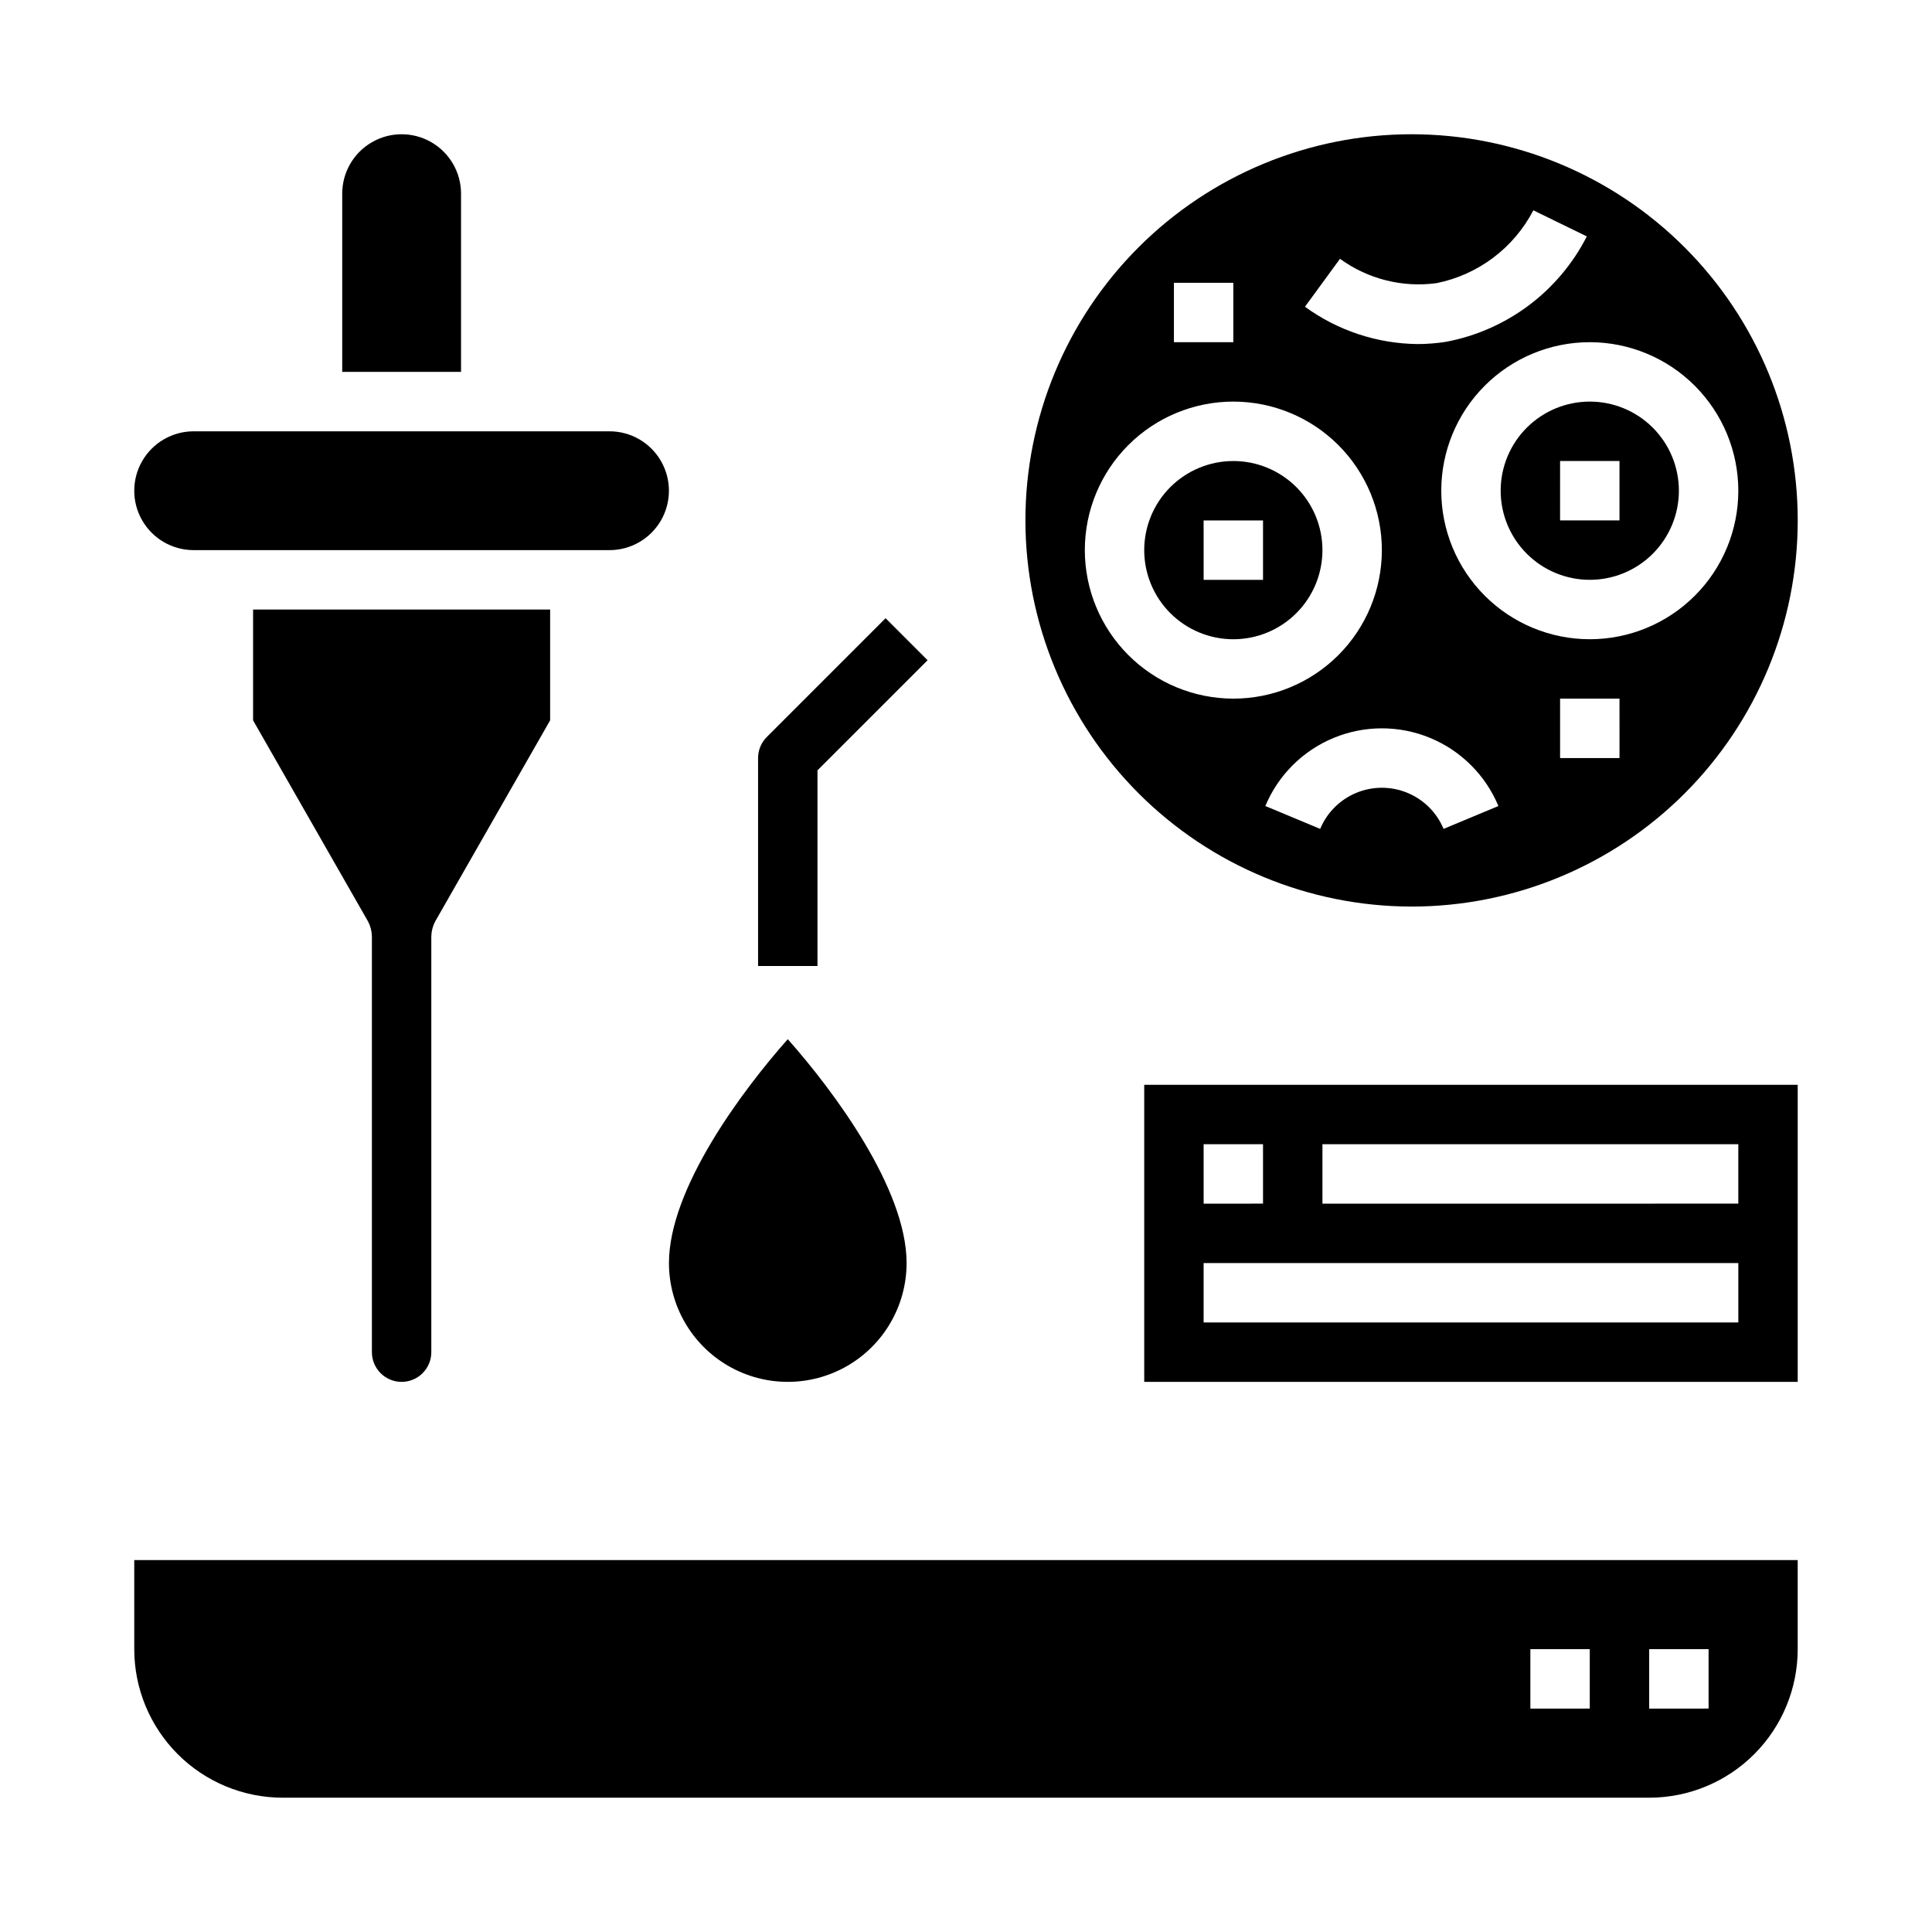
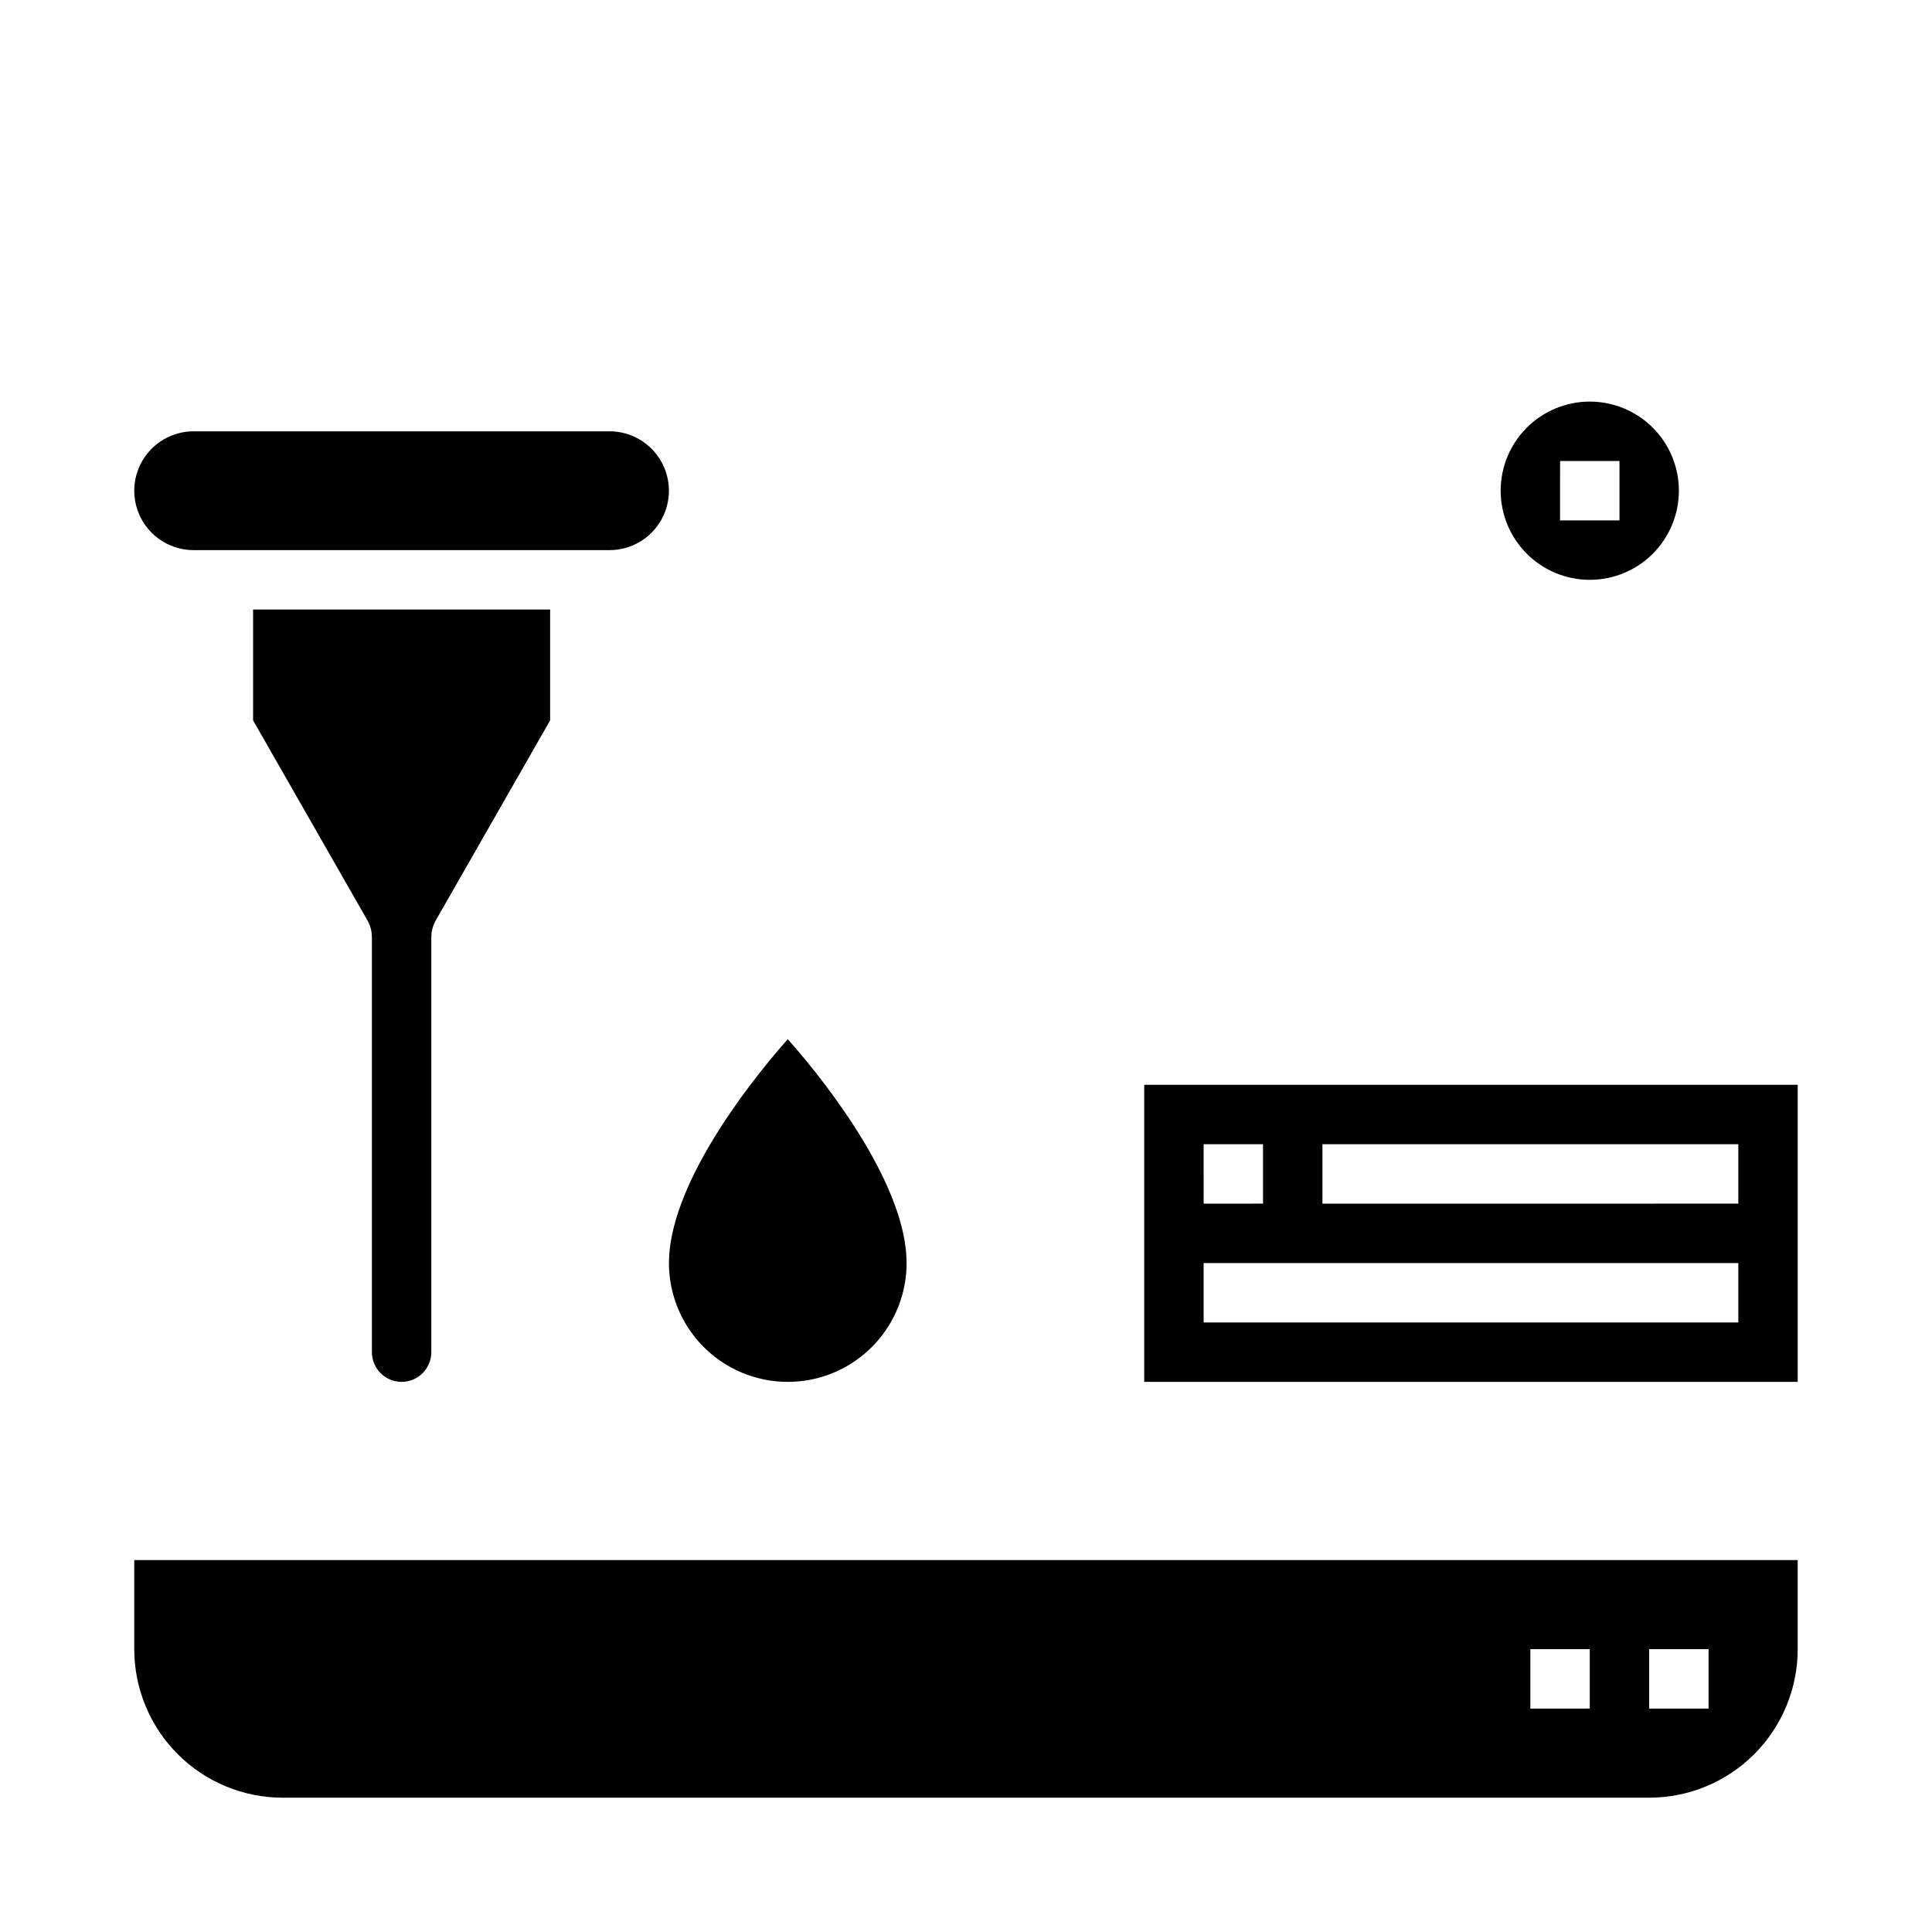
<svg xmlns="http://www.w3.org/2000/svg" fill="#000000" width="800px" height="800px" version="1.1" viewBox="144 144 512 512">
  <g>
-     <path d="m266.18 195.32c0-5.625-3.004-10.82-7.875-13.633-4.871-2.812-10.871-2.812-15.742 0s-7.871 8.008-7.871 13.633v47.23h31.488z" />
    <path d="m195.32 289.79h110.21c5.625 0 10.82-3 13.633-7.871 2.812-4.871 2.812-10.871 0-15.742-2.812-4.871-8.008-7.875-13.633-7.875h-110.21c-5.625 0-10.82 3.004-13.633 7.875-2.812 4.871-2.812 10.871 0 15.742 2.812 4.871 8.008 7.871 13.633 7.871z" />
    <path d="m179.58 581.05c0 10.438 4.148 20.449 11.527 27.832 7.383 7.383 17.395 11.527 27.832 11.527h362.11c10.438 0 20.449-4.144 27.832-11.527 7.383-7.383 11.527-17.395 11.527-27.832v-23.617h-440.83zm401.47 0h15.742v15.742l-15.742 0.004zm-31.488 0h15.742v15.742l-15.742 0.004z" />
    <path d="m250.43 510.21c2.09 0 4.09-0.828 5.566-2.305 1.477-1.477 2.305-3.481 2.305-5.566v-110.21c0.035-1.371 0.383-2.719 1.023-3.934l30.465-53.293v-29.363h-78.719v29.363l30.465 53.293c0.641 1.215 0.992 2.562 1.023 3.934v110.21c0 2.086 0.828 4.09 2.305 5.566 1.477 1.477 3.481 2.305 5.566 2.305z" />
-     <path d="m494.46 289.79c0-6.262-2.484-12.27-6.914-16.699-4.43-4.426-10.438-6.914-16.699-6.914-6.266 0-12.27 2.488-16.699 6.914-4.43 4.43-6.918 10.438-6.918 16.699 0 6.266 2.488 12.27 6.918 16.699 4.43 4.43 10.434 6.918 16.699 6.918 6.262 0 12.27-2.488 16.699-6.918 4.43-4.43 6.914-10.434 6.914-16.699zm-31.488-7.871h15.742v15.742l-15.738 0.004z" />
-     <path d="m518.08 384.25c27.141 0 53.172-10.781 72.363-29.973s29.973-45.223 29.973-72.363-10.781-53.172-29.973-72.363c-19.191-19.191-45.223-29.973-72.363-29.973s-53.172 10.781-72.363 29.973c-19.191 19.191-29.973 45.223-29.973 72.363 0.023 27.133 10.816 53.148 30 72.336 19.188 19.188 45.203 29.977 72.336 30zm8.477-20.586h0.004c-1.805-4.328-5.25-7.766-9.586-9.555-4.332-1.793-9.199-1.793-13.531 0-4.336 1.789-7.781 5.227-9.586 9.555l-14.531-6.062v0.004c3.406-8.176 9.918-14.668 18.102-18.051 8.184-3.383 17.379-3.383 25.562 0 8.184 3.383 14.695 9.875 18.102 18.051zm46.629-18.773h-15.746v-15.746h15.742zm31.488-70.848c0 10.438-4.148 20.449-11.527 27.832-7.383 7.379-17.395 11.527-27.832 11.527-10.441 0-20.453-4.148-27.832-11.527-7.383-7.383-11.531-17.395-11.531-27.832 0-10.441 4.148-20.449 11.531-27.832 7.379-7.383 17.391-11.527 27.832-11.527 10.434 0.012 20.438 4.16 27.816 11.539 7.379 7.379 11.531 17.383 11.543 27.82zm-105.56-61.457c7.391 5.379 16.57 7.688 25.625 6.445 11.016-2.231 20.43-9.32 25.617-19.293l14.168 6.91c-7.441 14.598-21.234 24.918-37.336 27.938-2.484 0.391-4.992 0.586-7.504 0.594-10.738-0.113-21.176-3.57-29.855-9.891zm-44.012 6.352h15.742v15.742l-15.742 0.004zm-23.617 70.848h0.004c0-10.438 4.144-20.449 11.527-27.832 7.379-7.379 17.391-11.527 27.832-11.527 10.438 0 20.449 4.148 27.832 11.527 7.379 7.383 11.527 17.395 11.527 27.832 0 10.441-4.148 20.453-11.527 27.832-7.383 7.383-17.395 11.527-27.832 11.527-10.438-0.012-20.441-4.16-27.82-11.539s-11.527-17.383-11.539-27.82z" />
    <path d="m447.23 510.21h173.18v-78.719h-173.18zm47.23-62.977h110.21v15.742l-110.21 0.004zm-31.488 0h15.742v15.742l-15.738 0.004zm0 31.488h141.7v15.742h-141.7z" />
    <path d="m321.28 478.72c0 11.25 6.004 21.645 15.746 27.27 9.742 5.625 21.746 5.625 31.488 0 9.742-5.625 15.742-16.02 15.742-27.27 0-19.68-19.355-45.656-31.488-59.324-12.129 13.668-31.488 39.645-31.488 59.324z" />
    <path d="m565.31 297.66c6.262 0 12.27-2.488 16.699-6.918 4.426-4.43 6.914-10.438 6.914-16.699 0-6.266-2.488-12.27-6.914-16.699-4.43-4.43-10.438-6.918-16.699-6.918-6.266 0-12.273 2.488-16.699 6.918-4.43 4.43-6.918 10.434-6.918 16.699 0 6.262 2.488 12.27 6.918 16.699 4.426 4.43 10.434 6.918 16.699 6.918zm-7.871-31.488h15.742v15.742h-15.746z" />
-     <path d="m360.64 348.15 29.18-29.18-11.133-11.133-31.488 31.488h0.004c-1.477 1.477-2.305 3.481-2.305 5.566v55.105h15.742z" />
  </g>
</svg>